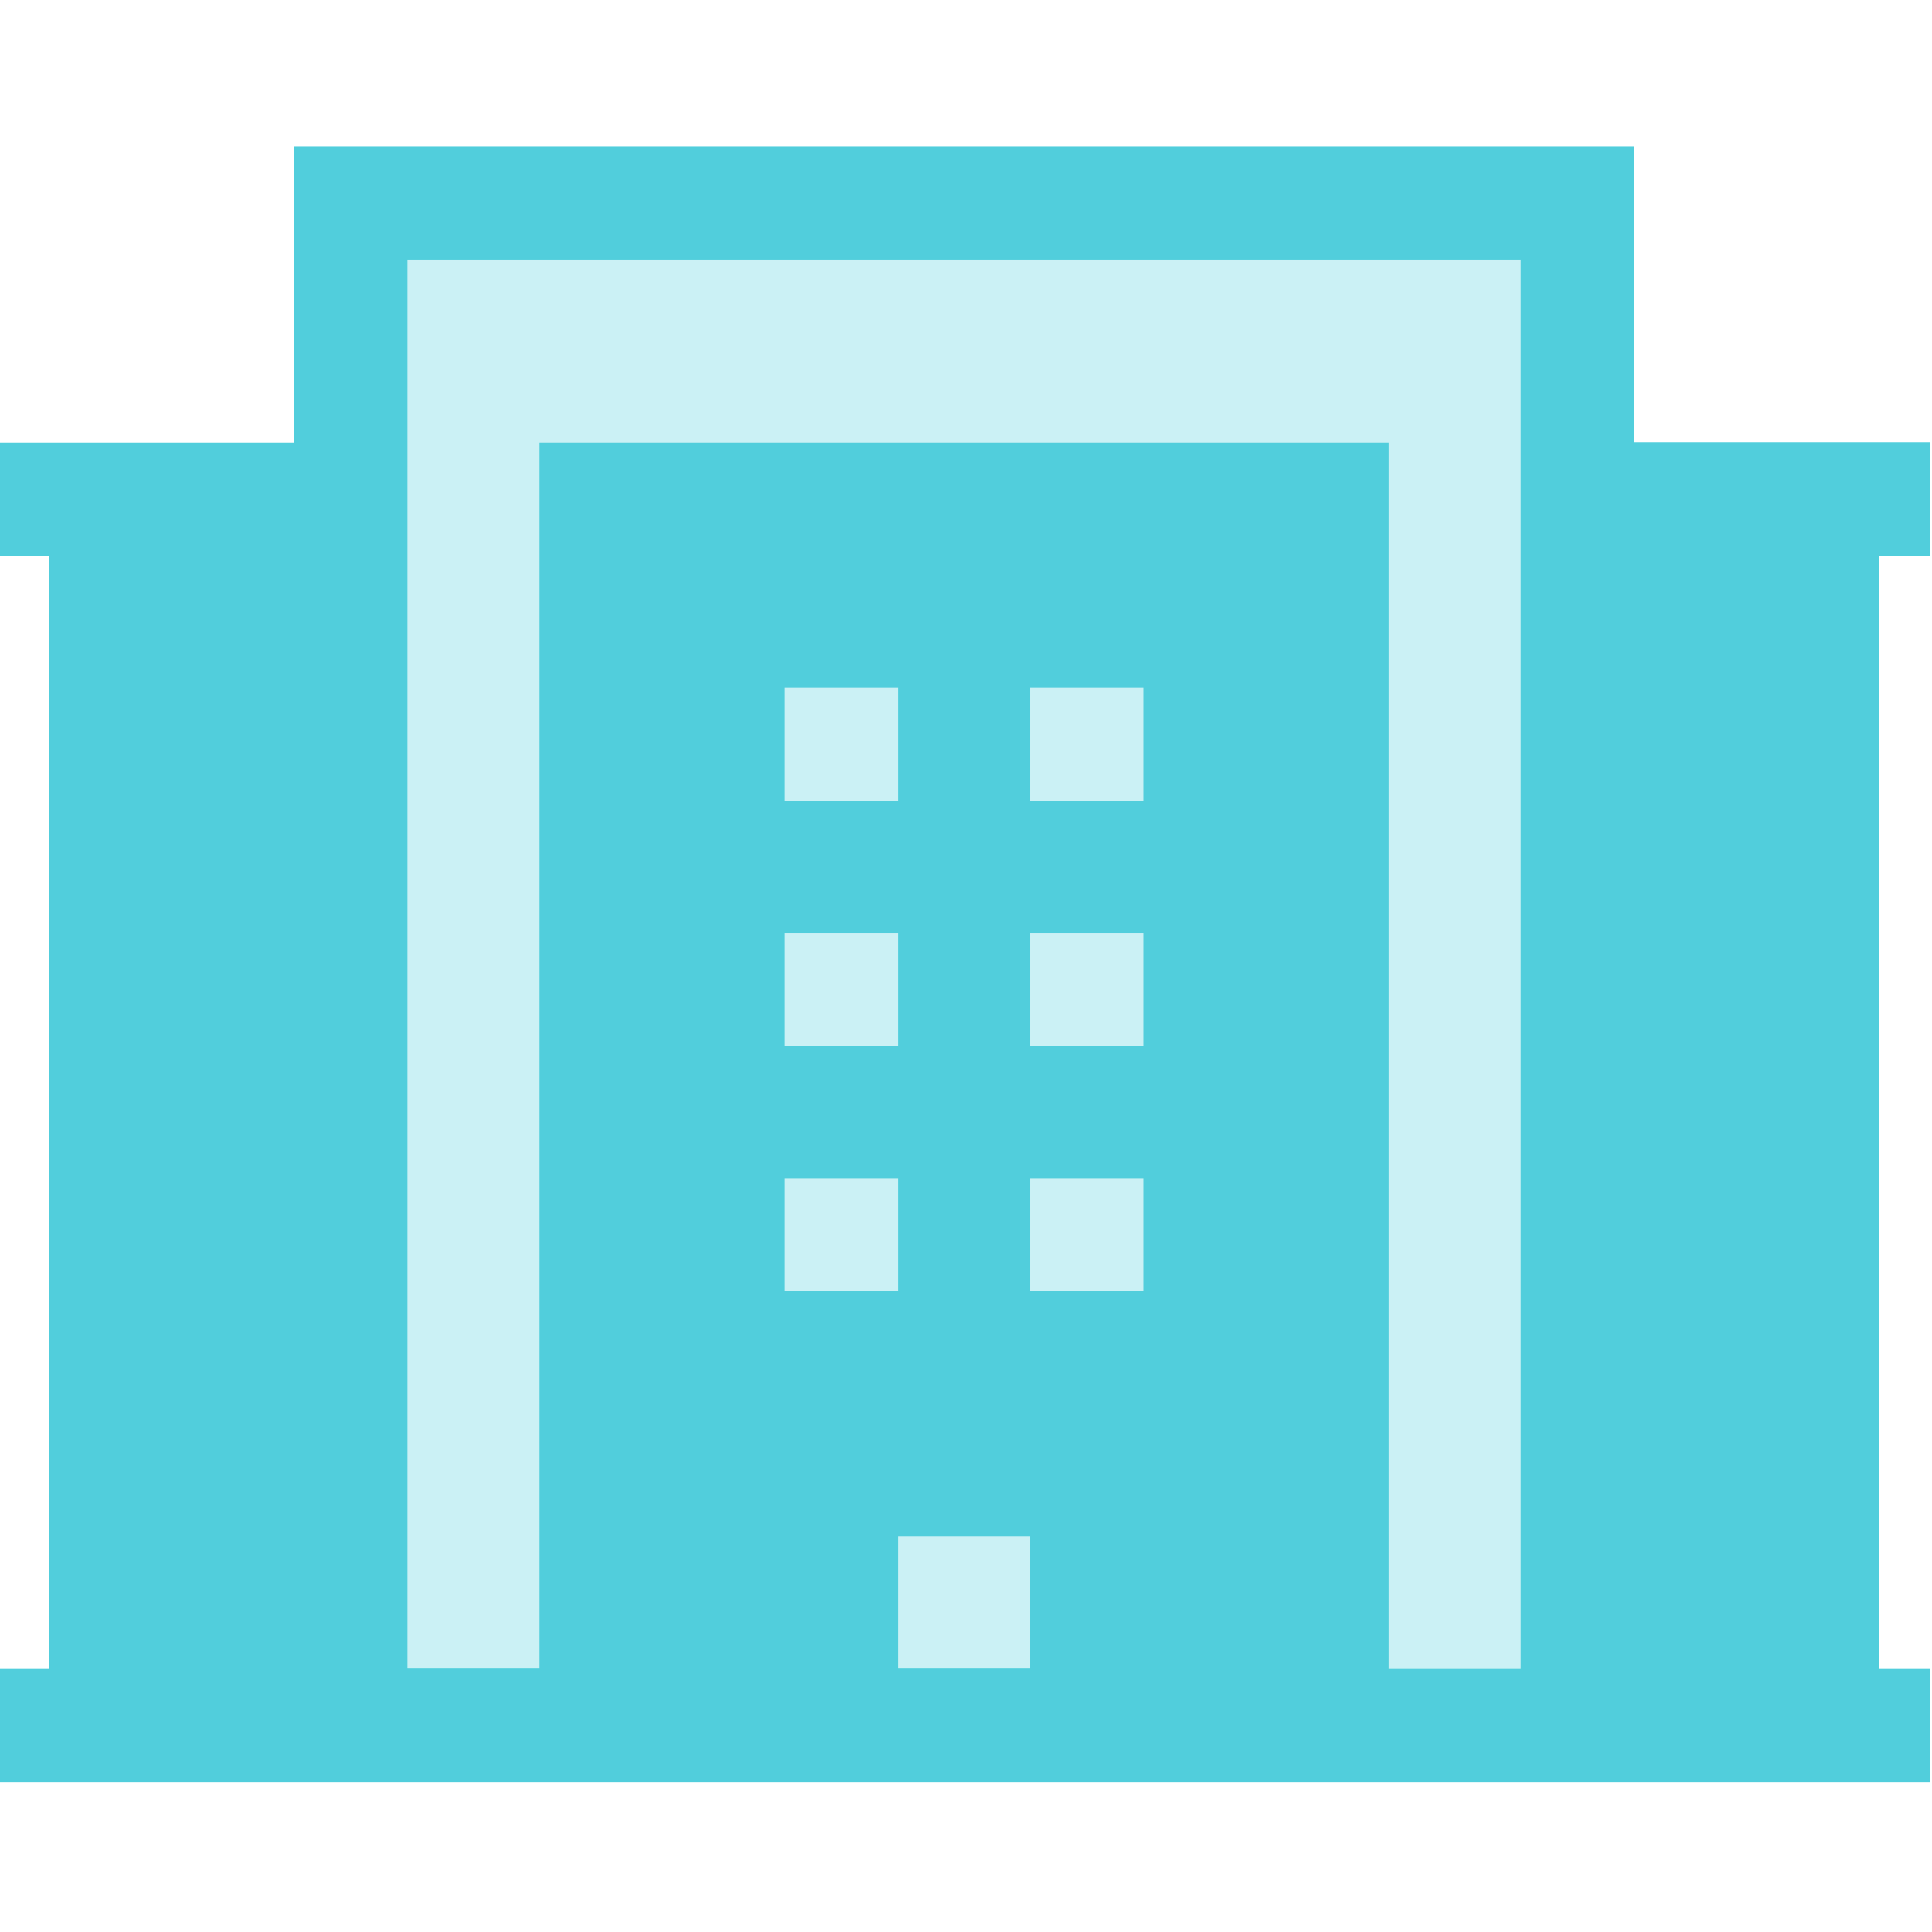
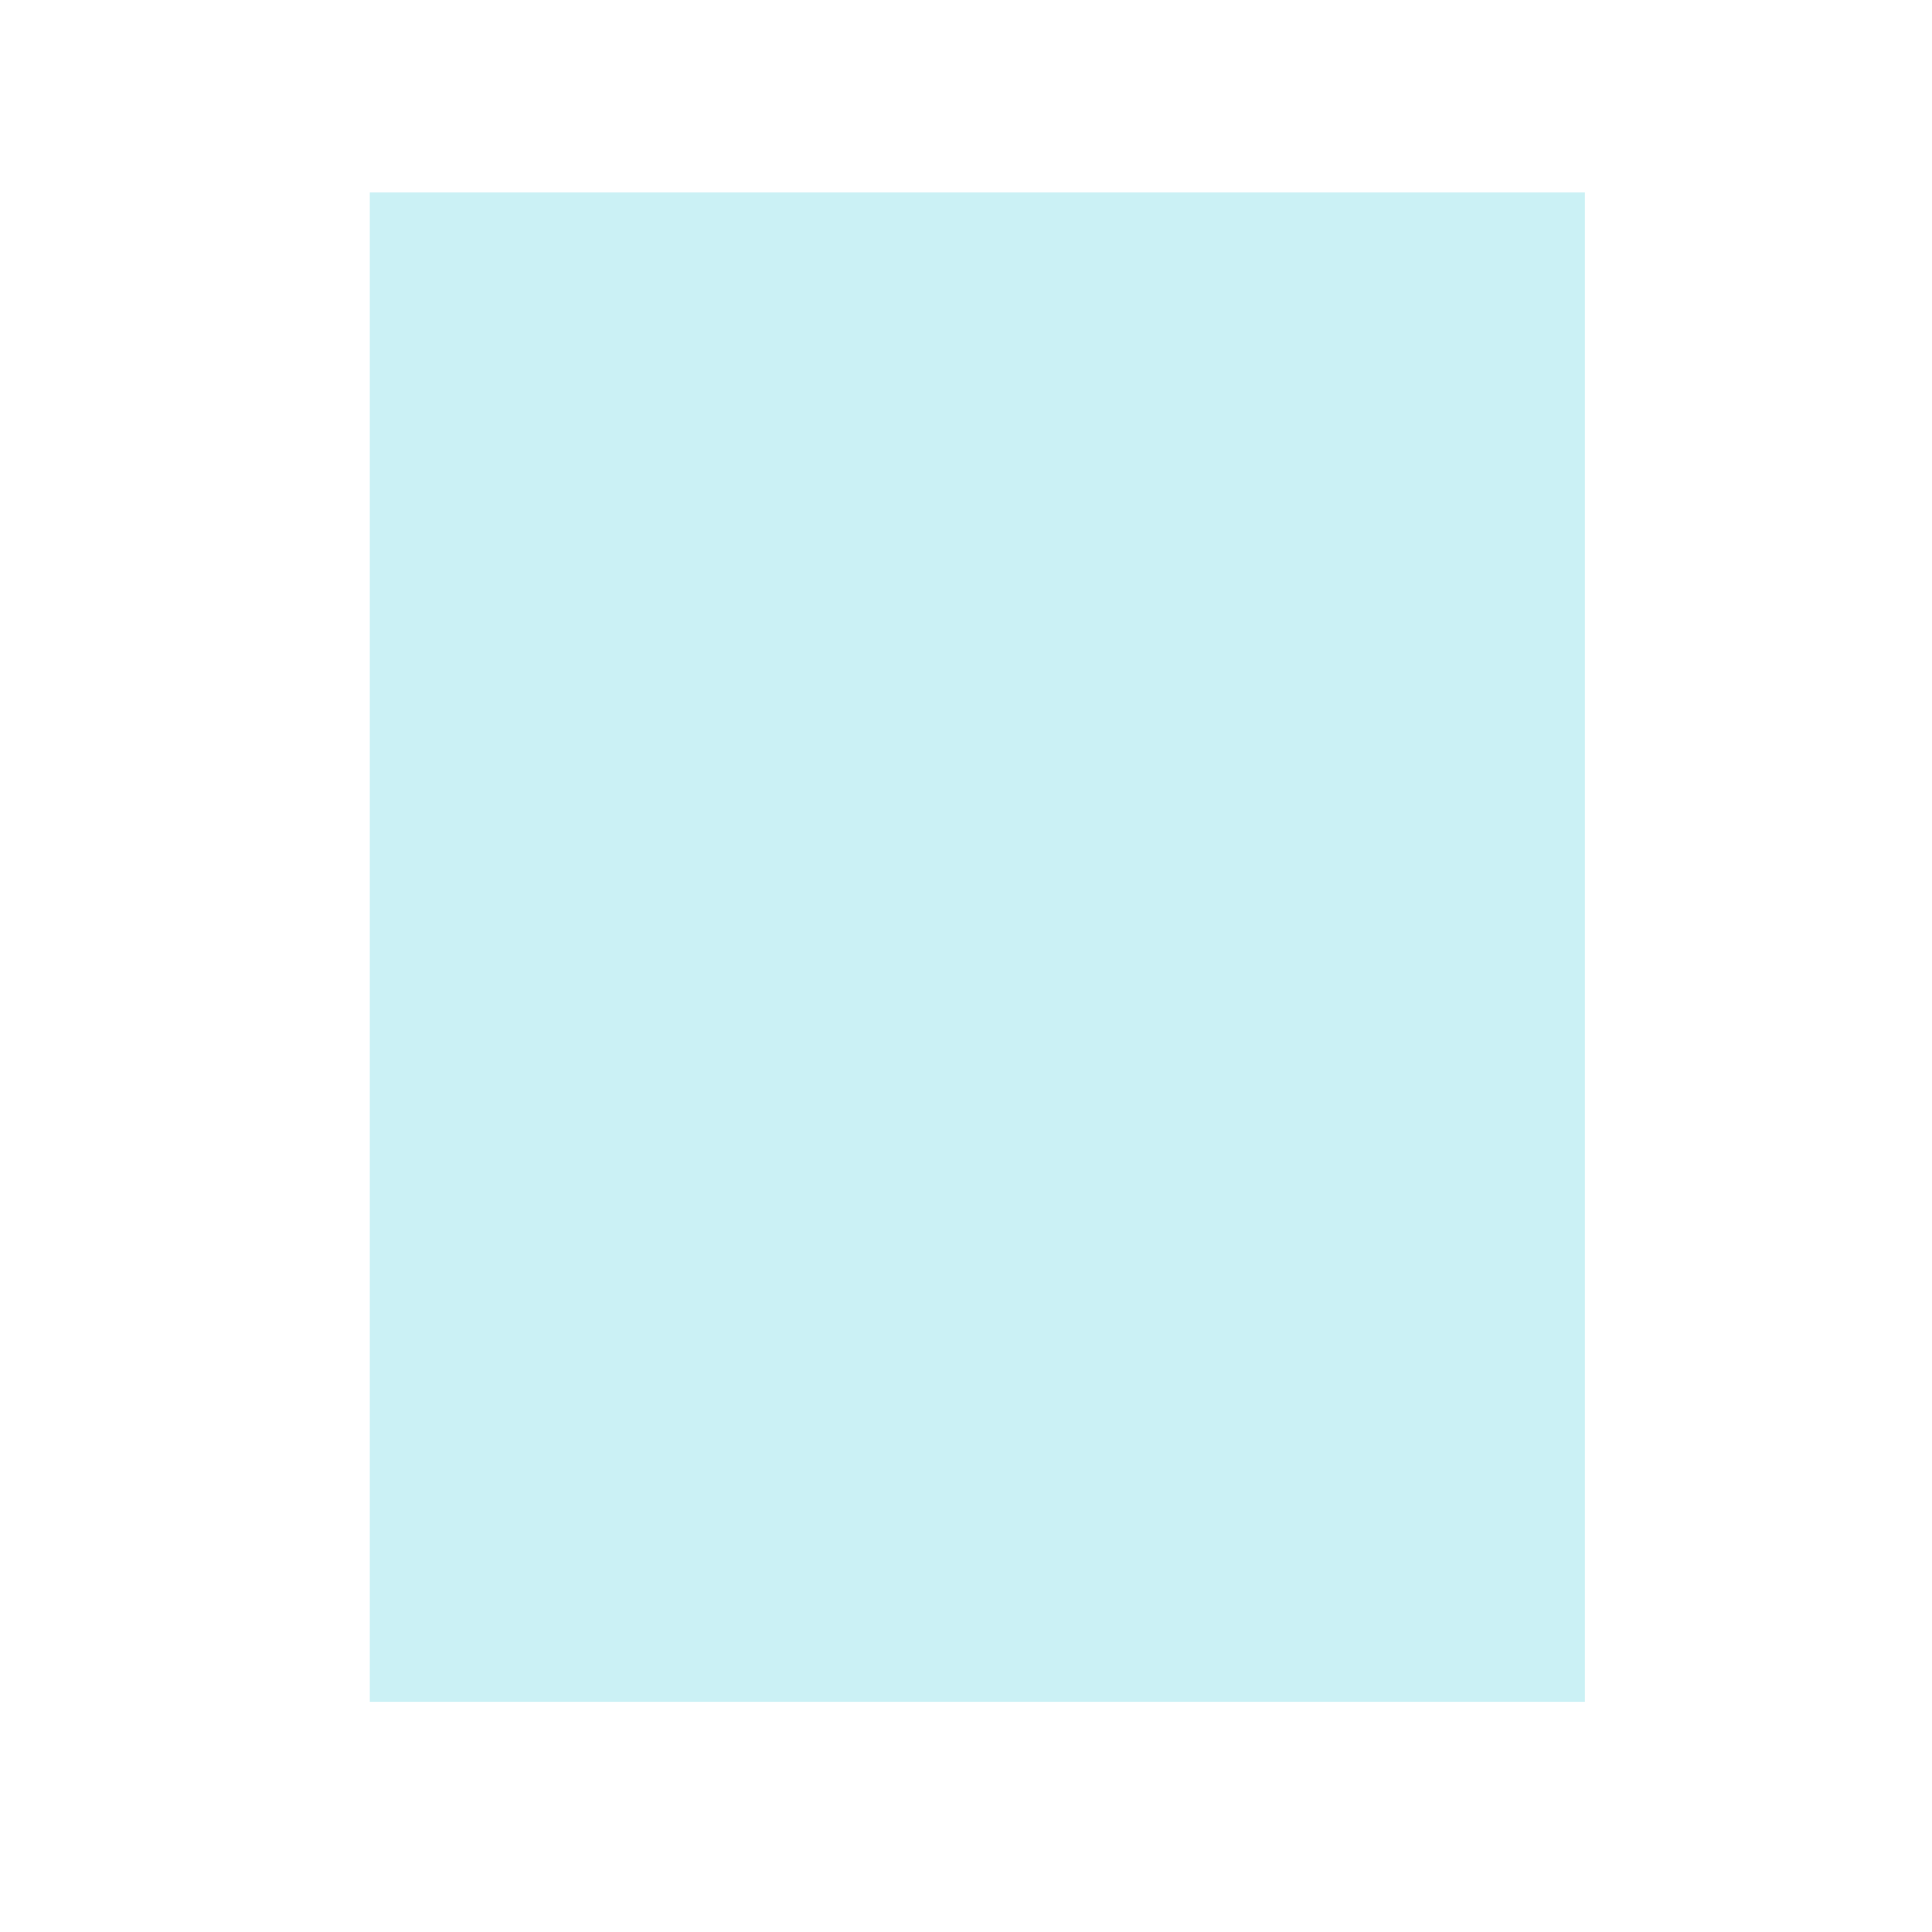
<svg xmlns="http://www.w3.org/2000/svg" version="1.1" id="Capa_1" x="0px" y="0px" viewBox="0 0 512 512" style="enable-background:new 0 0 512 512;" xml:space="preserve">
  <style type="text/css">
	.st0{opacity:0.3;fill:#51CEDC;}
	.st1{fill:#51CEDC;}
</style>
  <rect x="98" y="51" class="st0" width="322" height="400" />
-   <path class="st1" d="M433,117.2V38.8H78v78.5H-0.5v30H13v295H-0.5v30h512v-30H498v-295h13.5v-0.1v-30H433z M238,247.2v30h-30v-30  H238z M208,212.2v-30h30v30H208z M238,312.2v30h-30v-30H238z M273,442.2h-35v-35h35V442.2z M303,342.2h-30v-30h30V342.2z M303,277.2  h-30v-30h30V277.2z M303,212.2h-30v-30h30V212.2z M403,442.3h-35v-325H143v324.9h-35V68.8h295V442.3z" />
</svg>